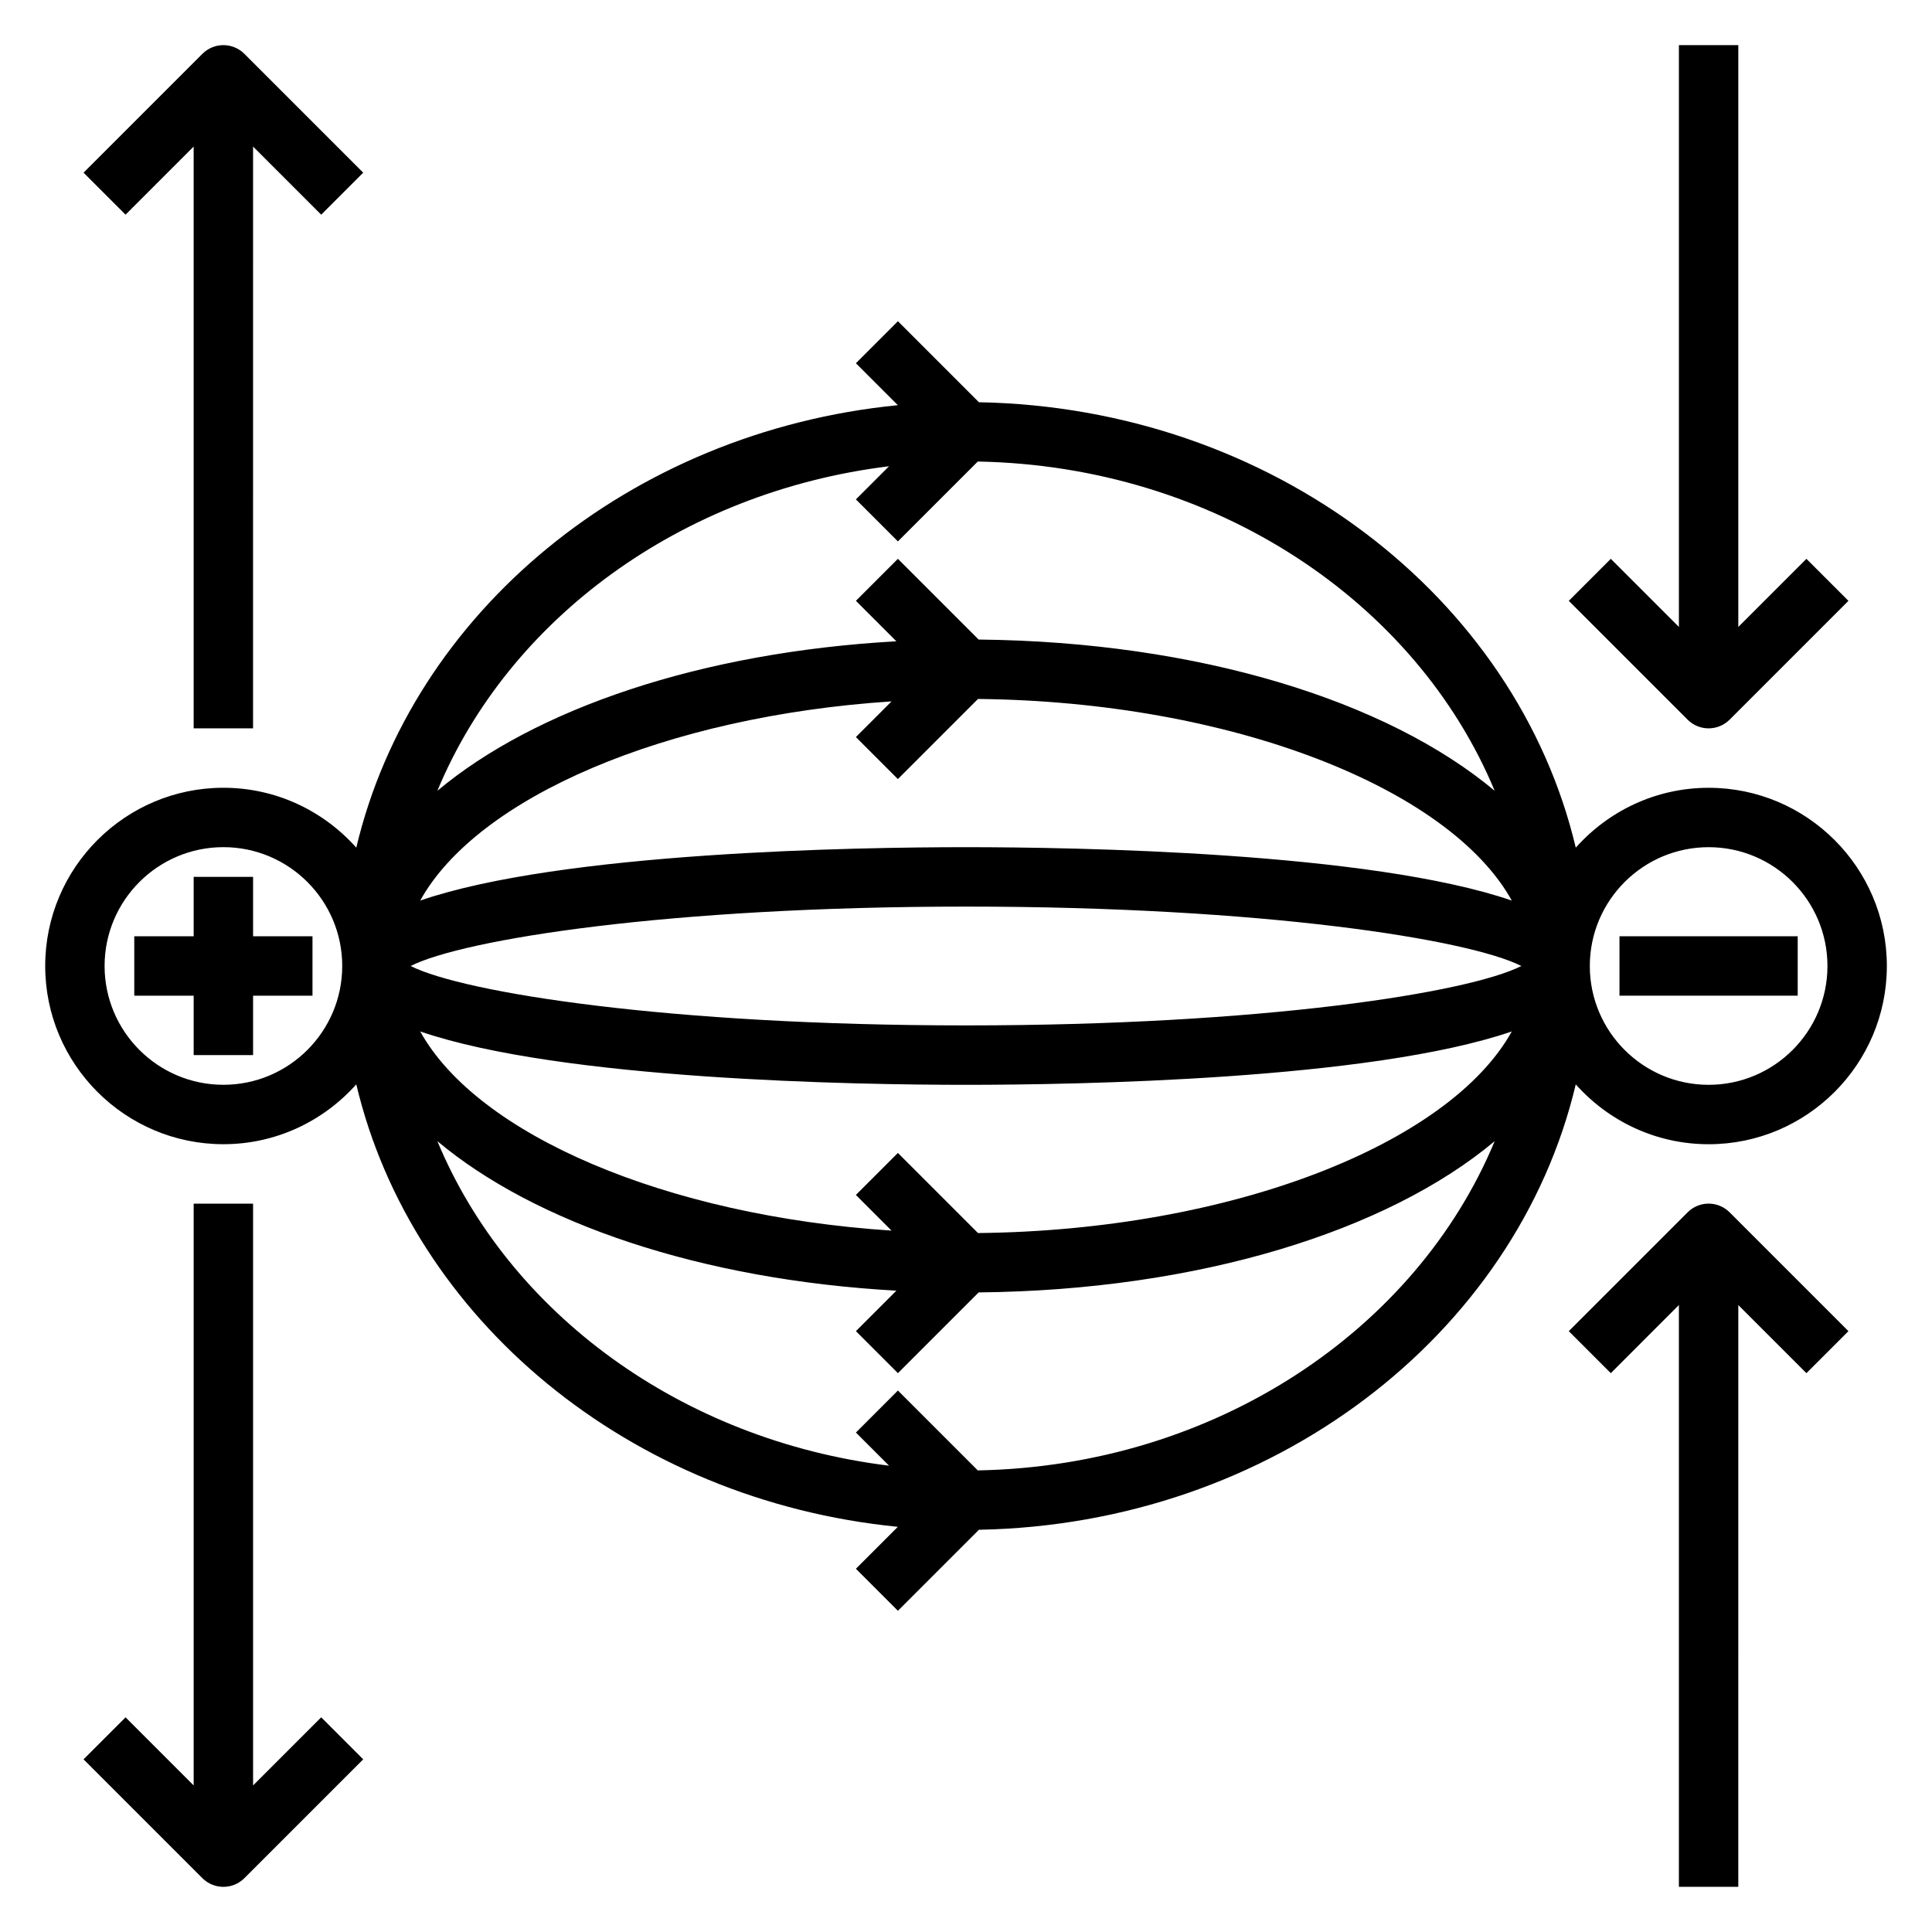
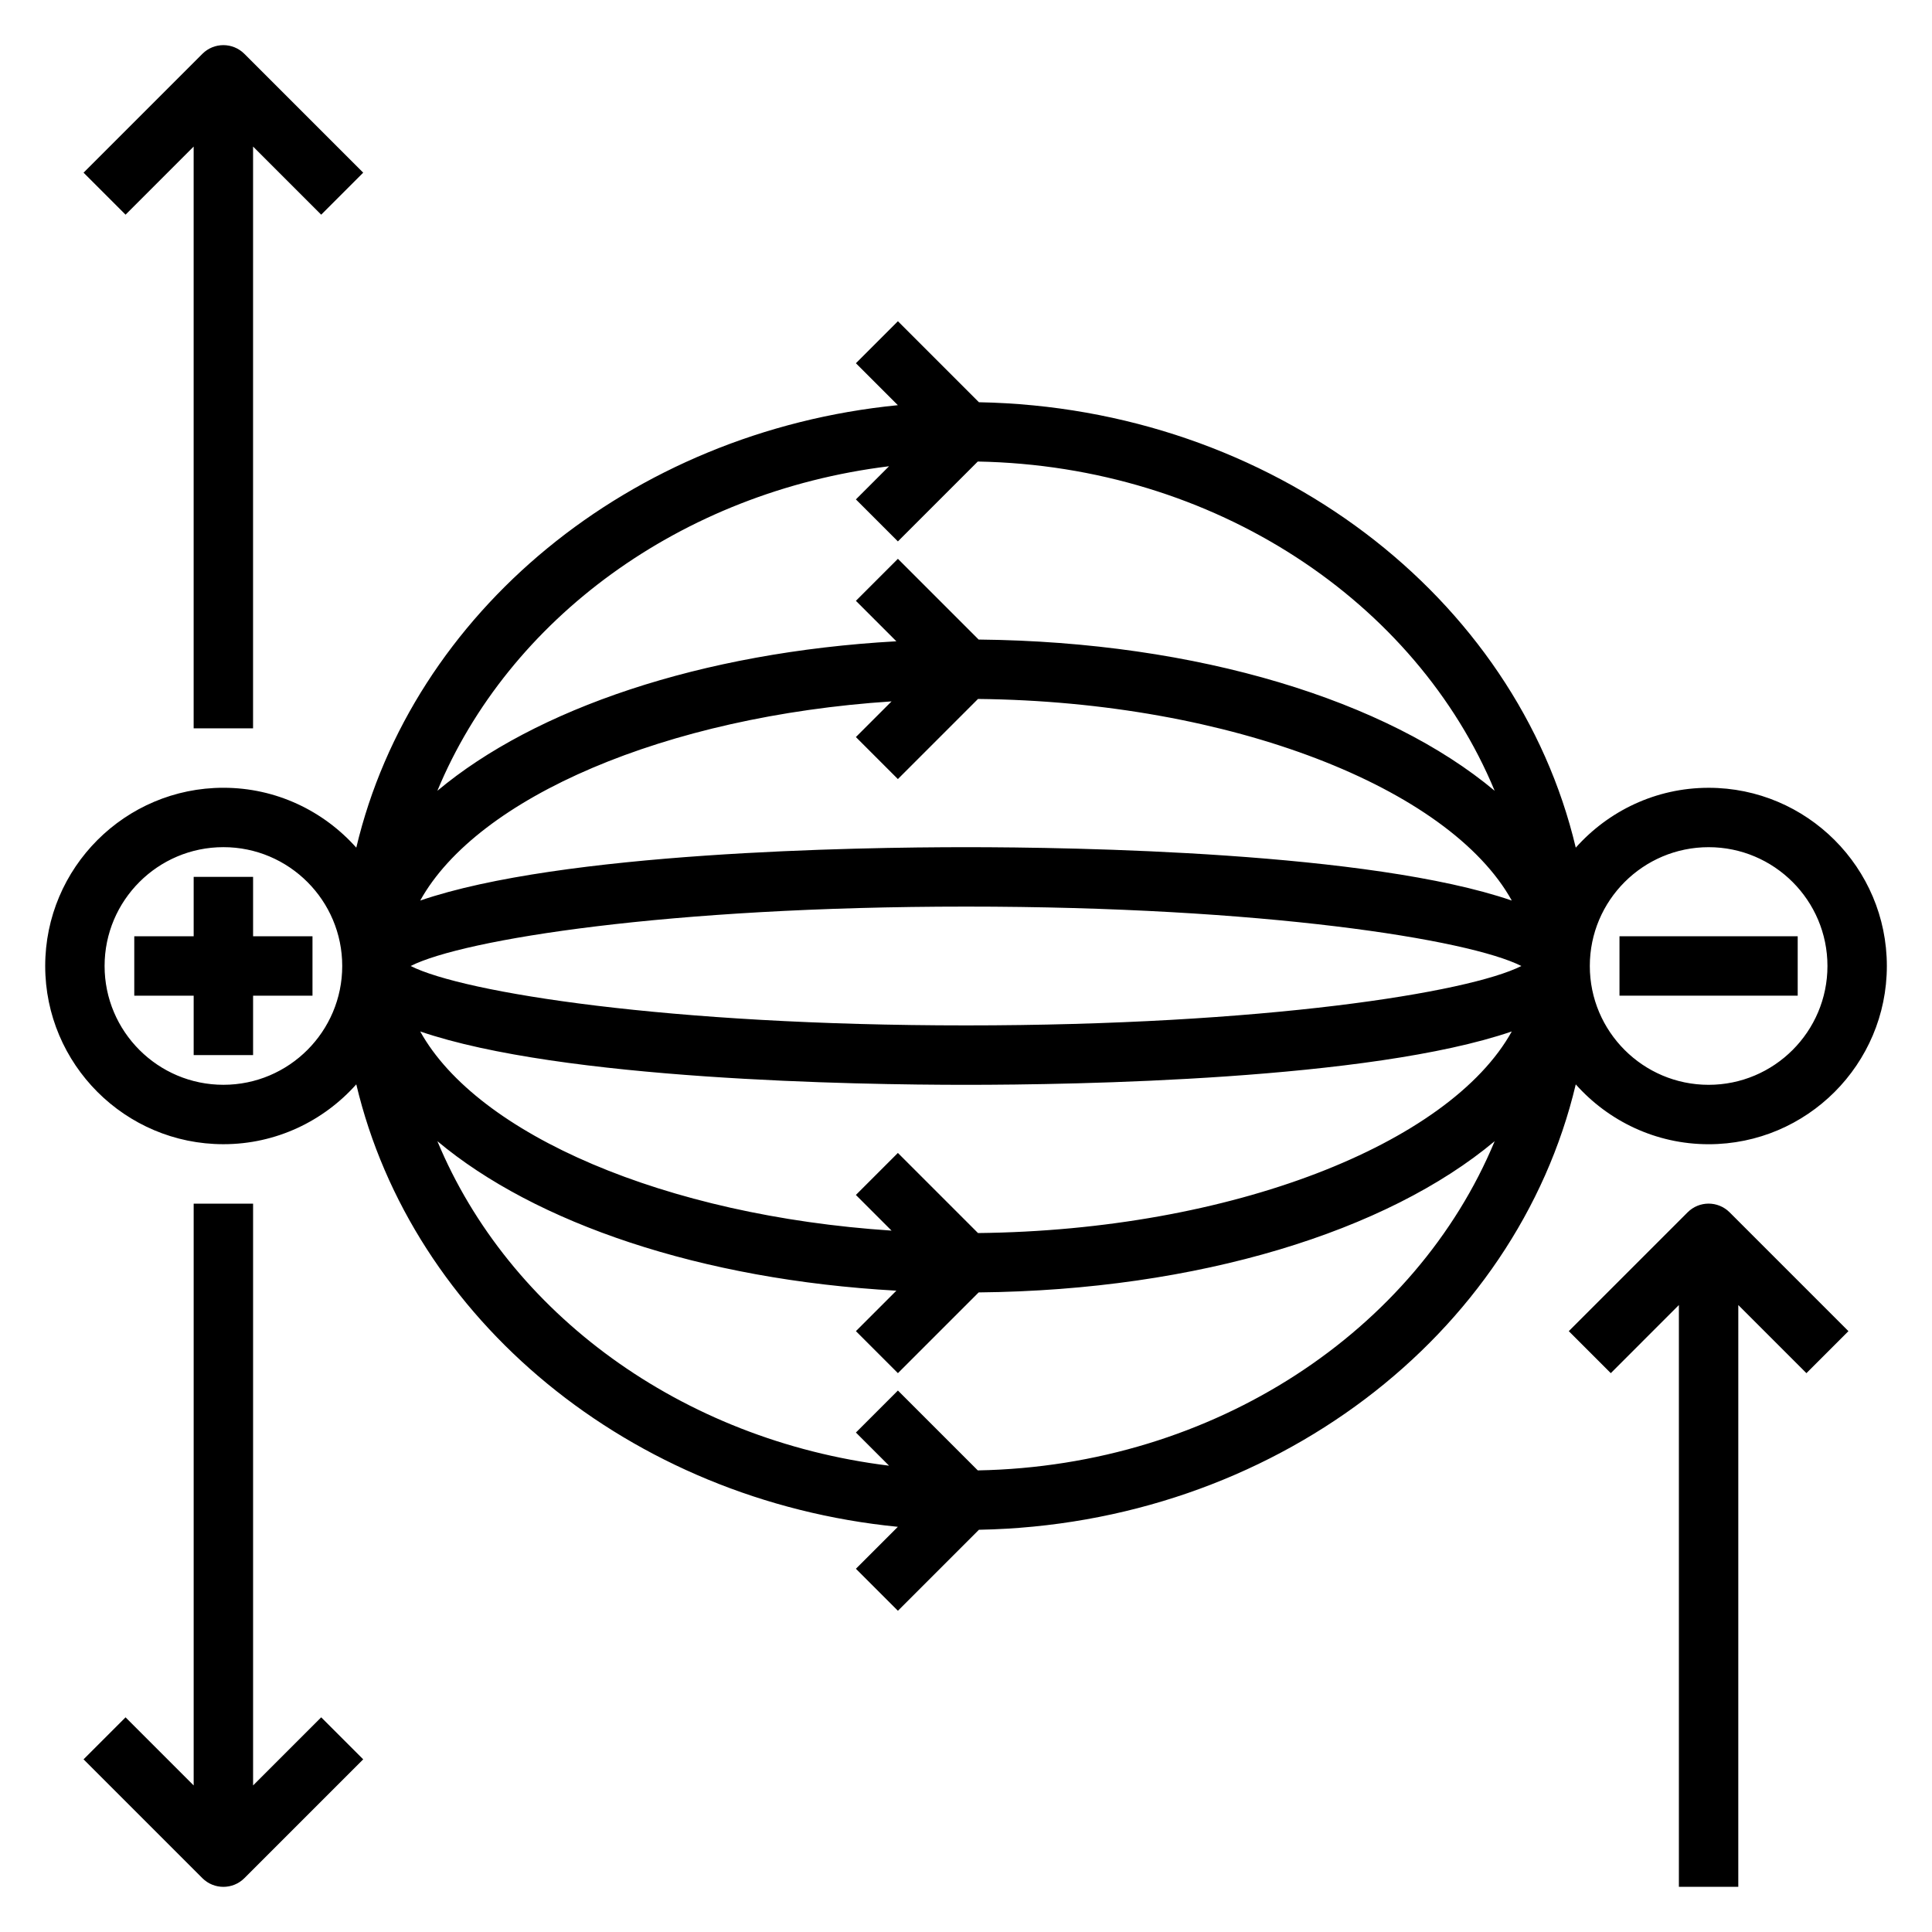
<svg xmlns="http://www.w3.org/2000/svg" fill="#000000" width="800px" height="800px" version="1.1" viewBox="144 144 512 512">
  <g>
    <path d="m561.59 431.37c8.652 9.707 21.215 15.863 35.215 15.863 26.047 0 47.23-21.184 47.23-47.23s-21.184-47.23-47.23-47.23c-13.996 0-26.559 6.156-35.211 15.863-15.75-66.473-80.445-116.59-158.17-118.04l-21.469-21.469-11.133 11.133 11.117 11.117c-71.109 7.031-128.77 55.008-143.52 117.26-8.652-9.715-21.215-15.871-35.211-15.871-26.047 0-47.23 21.184-47.23 47.23s21.184 47.23 47.23 47.23c13.996 0 26.559-6.156 35.211-15.863 14.754 62.254 72.414 110.23 143.52 117.26l-11.117 11.117 11.133 11.133 21.469-21.469c77.727-1.445 142.42-51.566 158.17-118.04zm-158.41 39.402-21.23-21.23-11.133 11.133 9.453 9.453c-59.922-3.945-109.72-25.41-124.91-52.781 37.512 12.867 115.62 14.145 144.64 14.145 29.016 0 107.13-1.273 144.64-14.145-16.57 29.855-74.344 52.715-141.46 53.426zm-21.23-120.31 21.23-21.23c67.117 0.707 124.89 23.57 141.46 53.426-37.512-12.871-115.62-14.145-144.64-14.145s-107.13 1.273-144.64 14.145c15.191-27.371 65-48.848 124.91-52.781l-9.453 9.453zm165.23 49.539c-13.973 7.055-68.273 15.742-147.18 15.742s-133.2-8.691-147.18-15.742c13.973-7.055 68.273-15.742 147.18-15.742 78.898-0.004 133.2 8.688 147.18 15.742zm49.625-31.488c17.367 0 31.488 14.121 31.488 31.488s-14.121 31.488-31.488 31.488c-17.367 0-31.488-14.121-31.488-31.488s14.121-31.488 31.488-31.488zm-217.2-100.95-8.785 8.785 11.133 11.133 21.168-21.168c62.852 1.164 116.16 37.148 136.98 87.254-28.434-23.82-78.391-39.492-136.75-40.078l-21.395-21.395-11.133 11.133 10.723 10.723c-51.844 2.898-95.684 17.887-121.64 39.621 18.875-45.441 64.477-79.223 119.7-86.008zm-176.4 163.92c-17.367 0-31.488-14.121-31.488-31.488s14.121-31.488 31.488-31.488c17.367 0 31.488 14.121 31.488 31.488 0 17.363-14.125 31.488-31.488 31.488zm199.92 102.19-21.168-21.168-11.133 11.133 8.785 8.785c-55.223-6.785-100.82-40.566-119.7-86 25.945 21.734 69.785 36.73 121.64 39.621l-10.723 10.723 11.133 11.133 21.395-21.395c58.363-0.582 108.32-16.262 136.75-40.078-20.809 50.098-74.129 86.082-136.98 87.246z" />
    <path d="m573.18 392.12h47.23v15.742h-47.23z" />
    <path d="m211.07 376.38h-15.746v15.742h-15.742v15.746h15.742v15.742h15.746v-15.742h15.742v-15.746h-15.742z" />
-     <path d="m596.8 337.02c2.016 0 4.031-0.77 5.566-2.305l31.488-31.488-11.133-11.133-18.051 18.051v-154.18h-15.742v154.18l-18.051-18.051-11.133 11.133 31.488 31.488c1.535 1.535 3.551 2.309 5.566 2.309z" />
    <path d="m591.23 465.28-31.488 31.488 11.133 11.133 18.047-18.051v154.18h15.742l0.004-154.18 18.051 18.051 11.133-11.133-31.488-31.488c-3.082-3.078-8.055-3.078-11.133 0z" />
    <path d="m195.32 182.84v154.18h15.742l0.004-154.18 18.051 18.051 11.133-11.133-31.488-31.488c-3.078-3.078-8.055-3.078-11.133 0l-31.488 31.488 11.133 11.133z" />
    <path d="m211.07 617.16v-154.18h-15.746v154.18l-18.051-18.051-11.133 11.133 31.488 31.488c1.539 1.535 3.555 2.305 5.57 2.305s4.031-0.77 5.566-2.305l31.488-31.488-11.133-11.133z" />
  </g>
</svg>